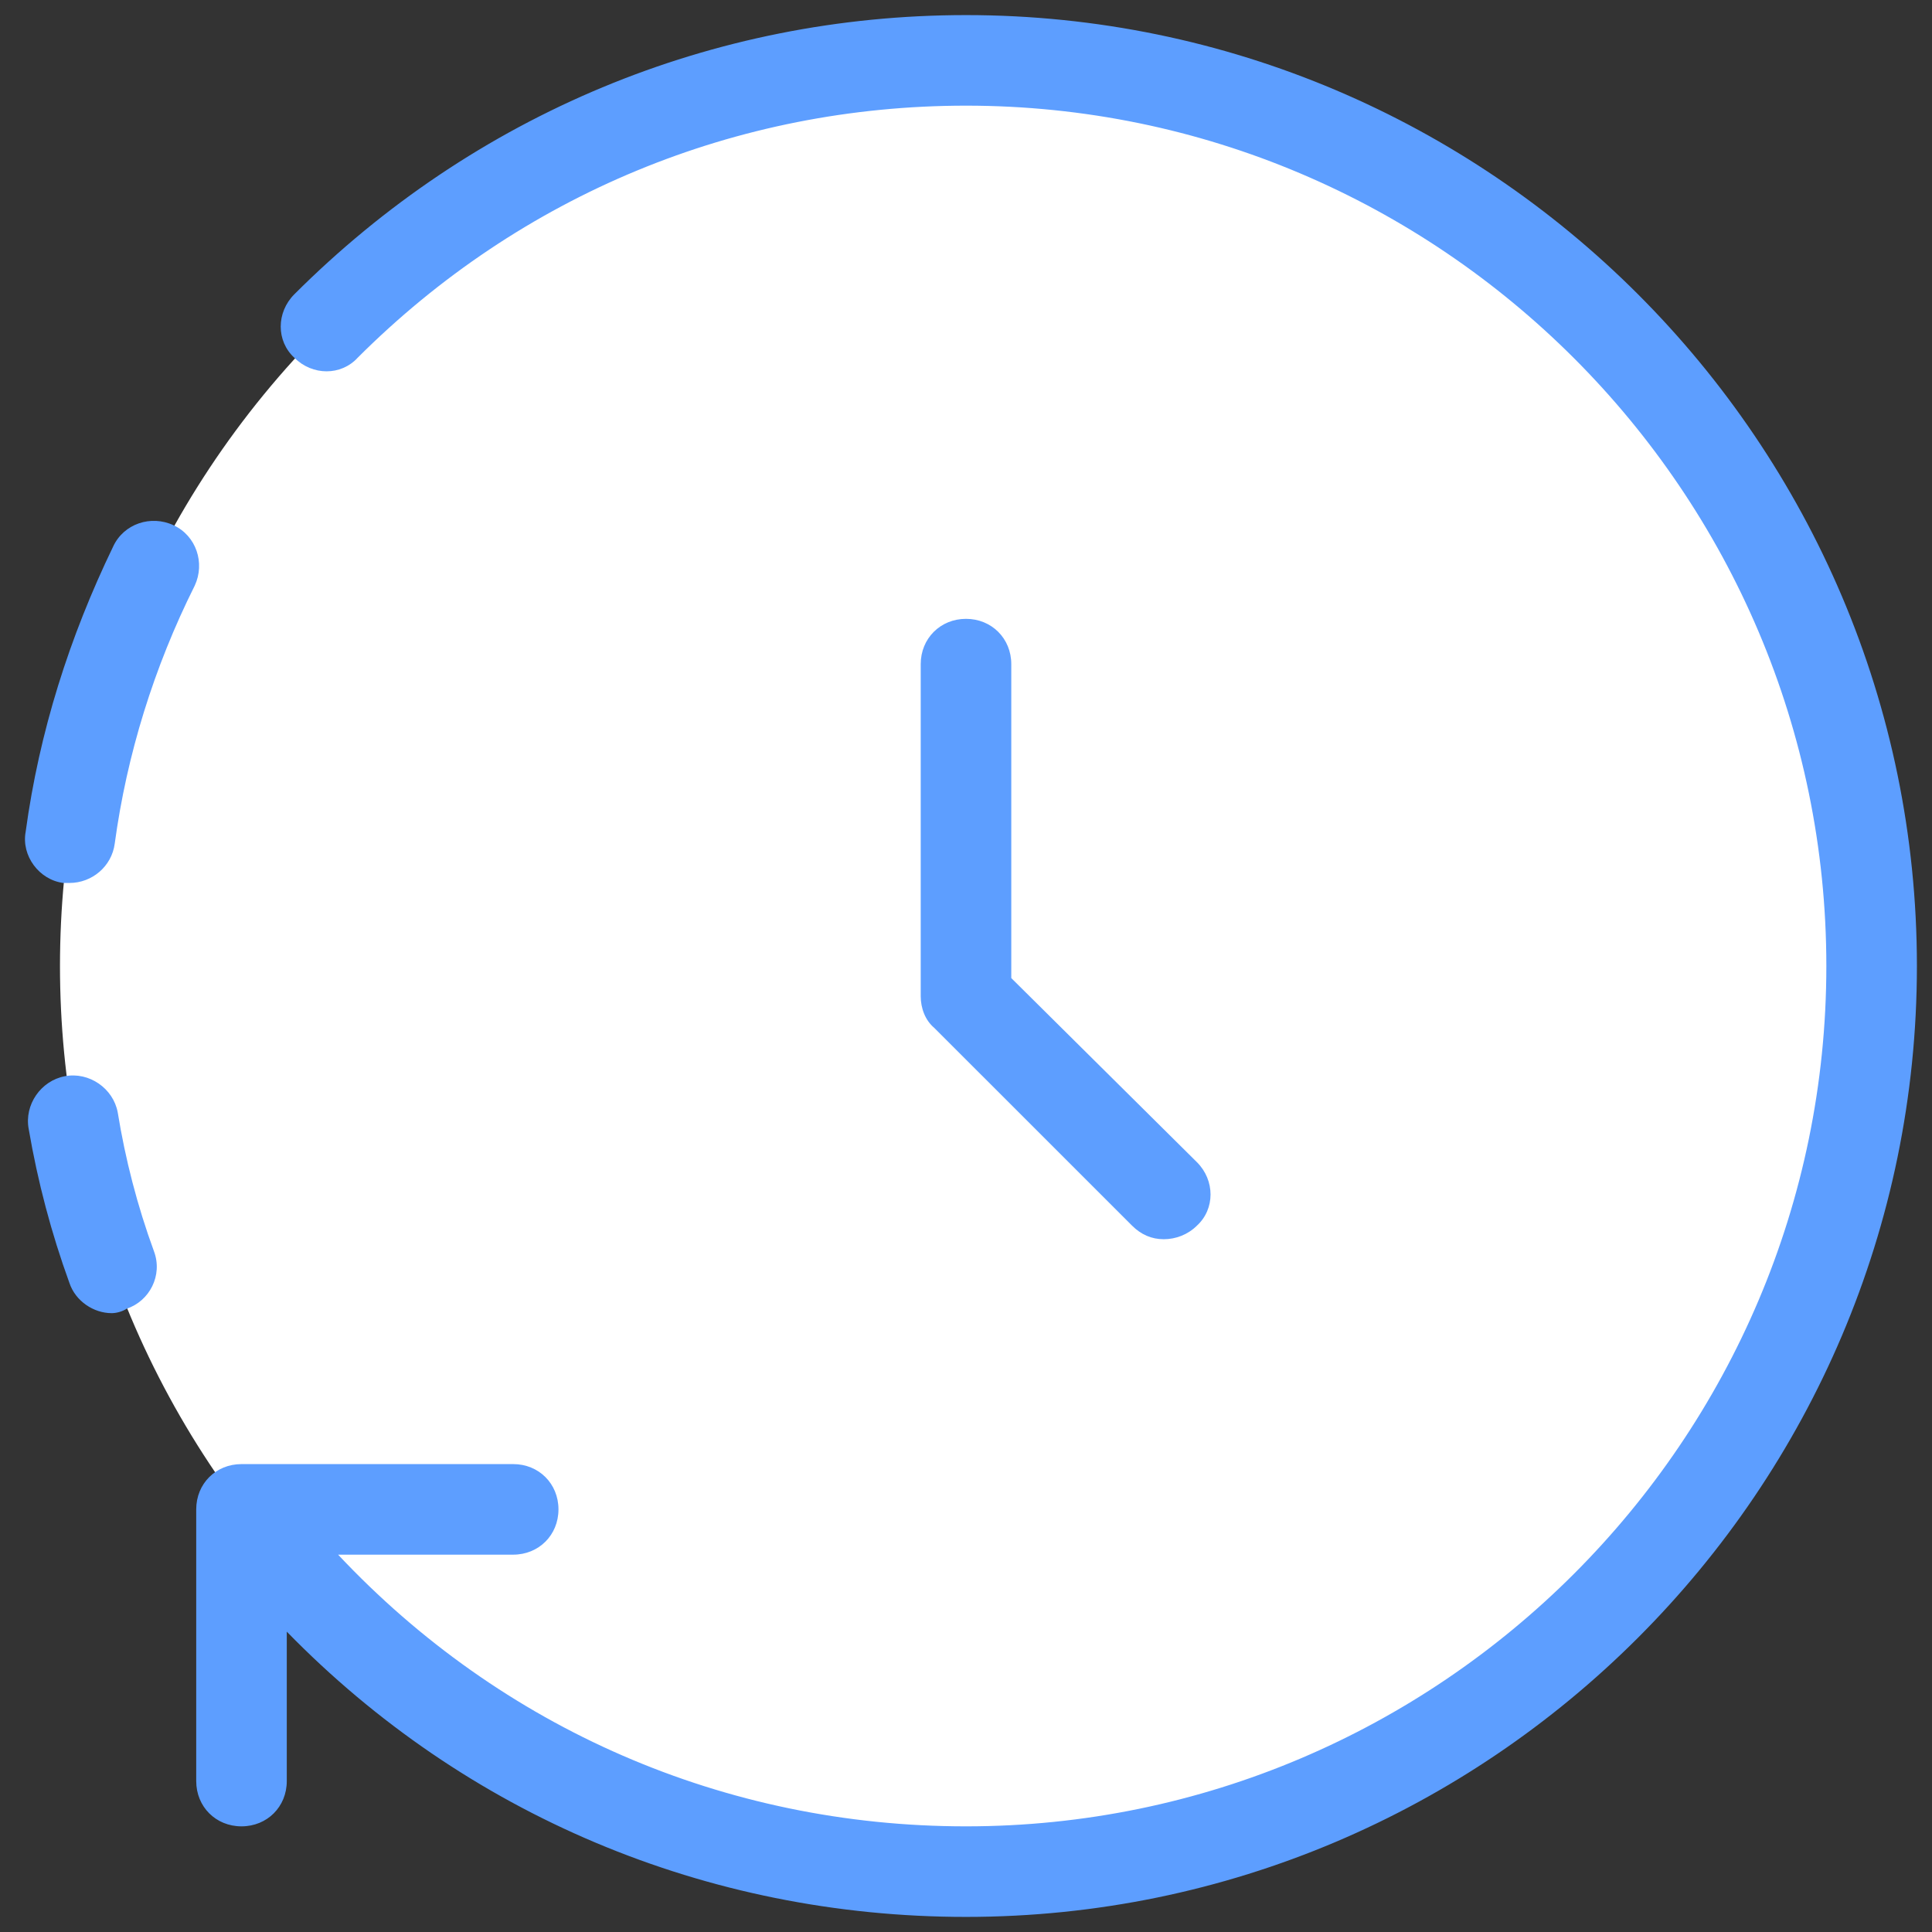
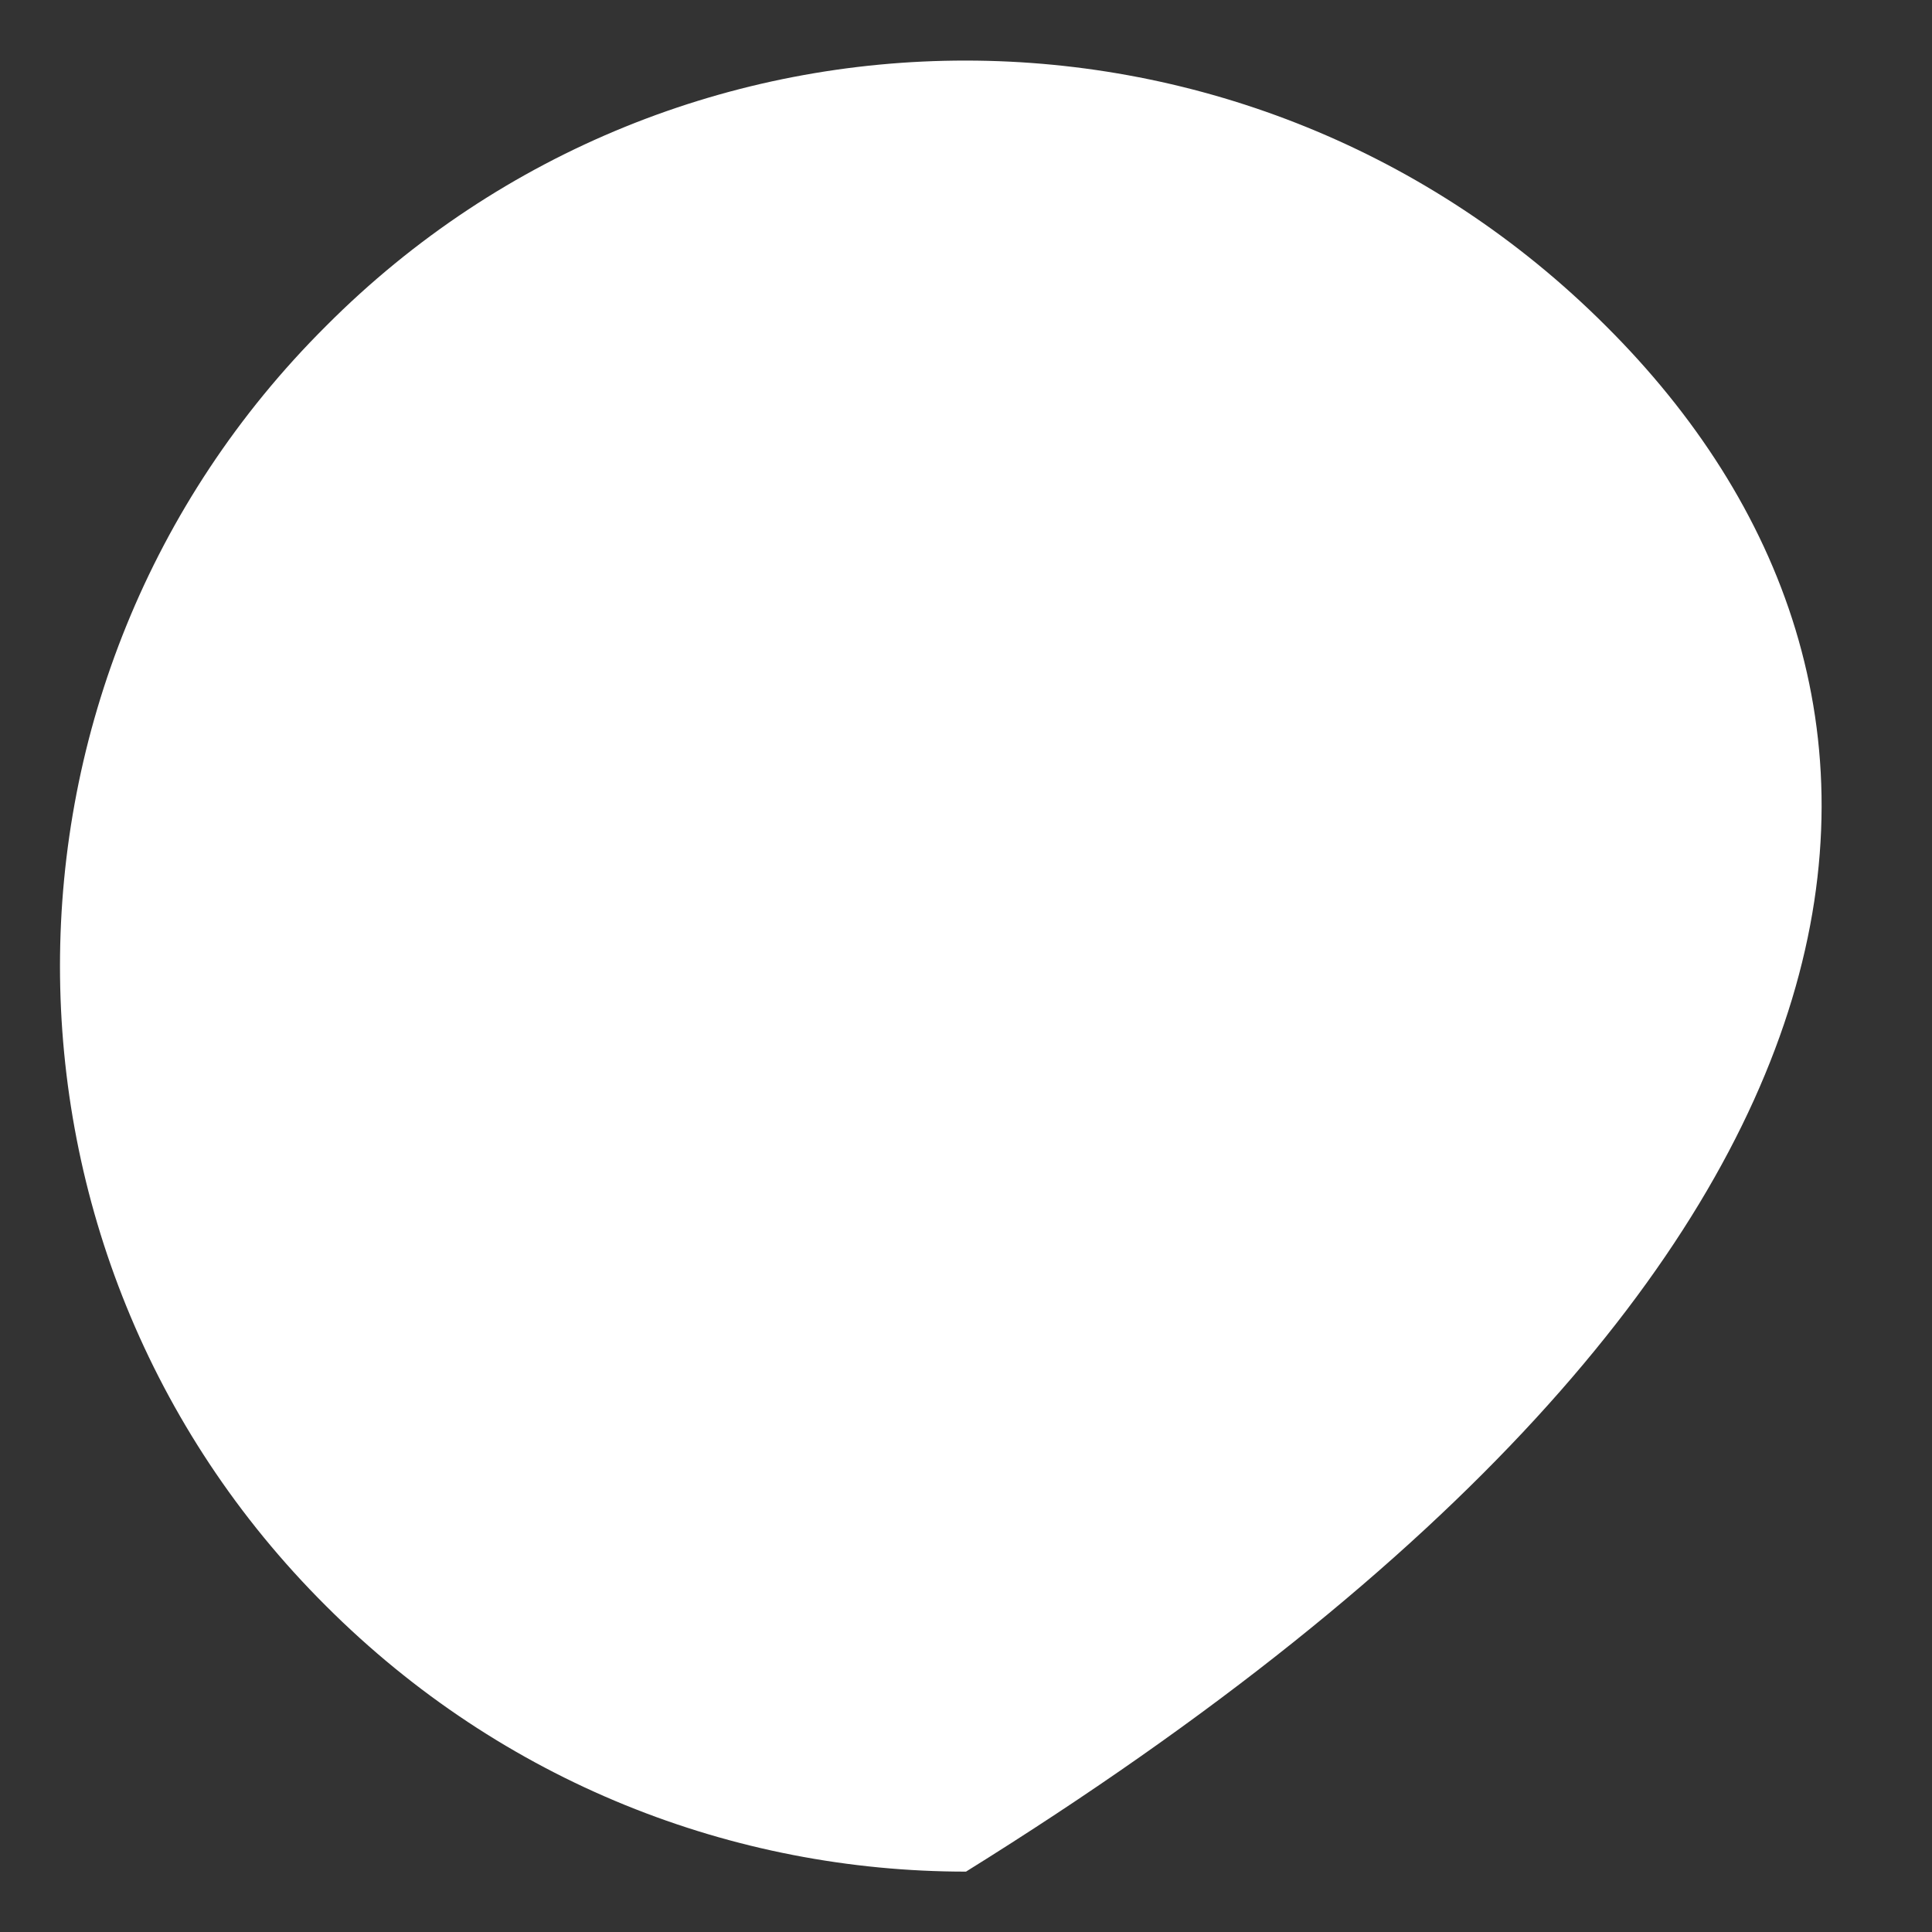
<svg xmlns="http://www.w3.org/2000/svg" width="48" height="48" viewBox="0 0 48 48" fill="none">
  <rect x="0" y="0" width="48" height="48" fill="#333333" stroke="none" />
-   <path d="M39.9 8.1C31.125 -0.675 16.875 -0.712 8.1 8.1C-0.713 16.875 -0.713 31.125 8.1 39.9C12.487 44.288 18.225 46.5 24 46.5C29.775 46.5 35.512 44.288 39.9 39.9C48.712 31.125 48.712 16.875 39.9 8.1Z" fill="white" />
-   <path d="M24 0.375C17.7 0.375 11.775 2.85 7.312 7.312C6.862 7.763 6.862 8.475 7.312 8.887C7.763 9.338 8.475 9.338 8.887 8.887C12.938 4.838 18.3 2.625 24 2.625C35.775 2.625 45.375 12.225 45.375 24C45.375 35.775 35.775 45.375 24 45.375C18 45.375 12.45 42.938 8.4 38.625H12.75C13.387 38.625 13.875 38.138 13.875 37.5C13.875 36.862 13.387 36.375 12.75 36.375H6C5.362 36.375 4.875 36.862 4.875 37.5V44.25C4.875 44.888 5.362 45.375 6 45.375C6.638 45.375 7.125 44.888 7.125 44.25V40.538C11.55 45.075 17.55 47.625 24 47.625C37.013 47.625 47.625 37.013 47.625 24C47.625 10.988 37.013 0.375 24 0.375Z" fill="#5D9EFF" />
-   <path d="M2.775 32.625C2.325 32.625 1.875 32.325 1.725 31.875C1.275 30.637 0.938 29.363 0.713 28.05C0.6 27.45 1.013 26.85 1.613 26.738C2.213 26.625 2.813 27.038 2.925 27.637C3.113 28.8 3.413 29.962 3.825 31.087C4.05 31.688 3.713 32.325 3.15 32.513C3.038 32.587 2.888 32.625 2.775 32.625Z" fill="#5D9EFF" />
-   <path d="M1.725 21.937C1.688 21.937 1.613 21.937 1.575 21.937C0.975 21.862 0.525 21.262 0.638 20.662C0.975 18.187 1.725 15.825 2.813 13.575C3.075 13.012 3.75 12.787 4.313 13.05C4.875 13.312 5.1 13.987 4.838 14.55C3.825 16.575 3.15 18.75 2.85 20.962C2.775 21.525 2.288 21.937 1.725 21.937Z" fill="#5D9EFF" />
-   <path d="M28.913 30.788C28.613 30.788 28.35 30.675 28.125 30.45L23.212 25.538C22.988 25.35 22.875 25.05 22.875 24.75V16.5C22.875 15.863 23.363 15.375 24 15.375C24.637 15.375 25.125 15.863 25.125 16.5V24.3L29.738 28.875C30.188 29.325 30.188 30.038 29.738 30.45C29.512 30.675 29.212 30.788 28.913 30.788Z" fill="#5D9EFF" />
+   <path d="M39.9 8.1C31.125 -0.675 16.875 -0.712 8.1 8.1C-0.713 16.875 -0.713 31.125 8.1 39.9C12.487 44.288 18.225 46.5 24 46.5C48.712 31.125 48.712 16.875 39.9 8.1Z" fill="white" />
</svg>